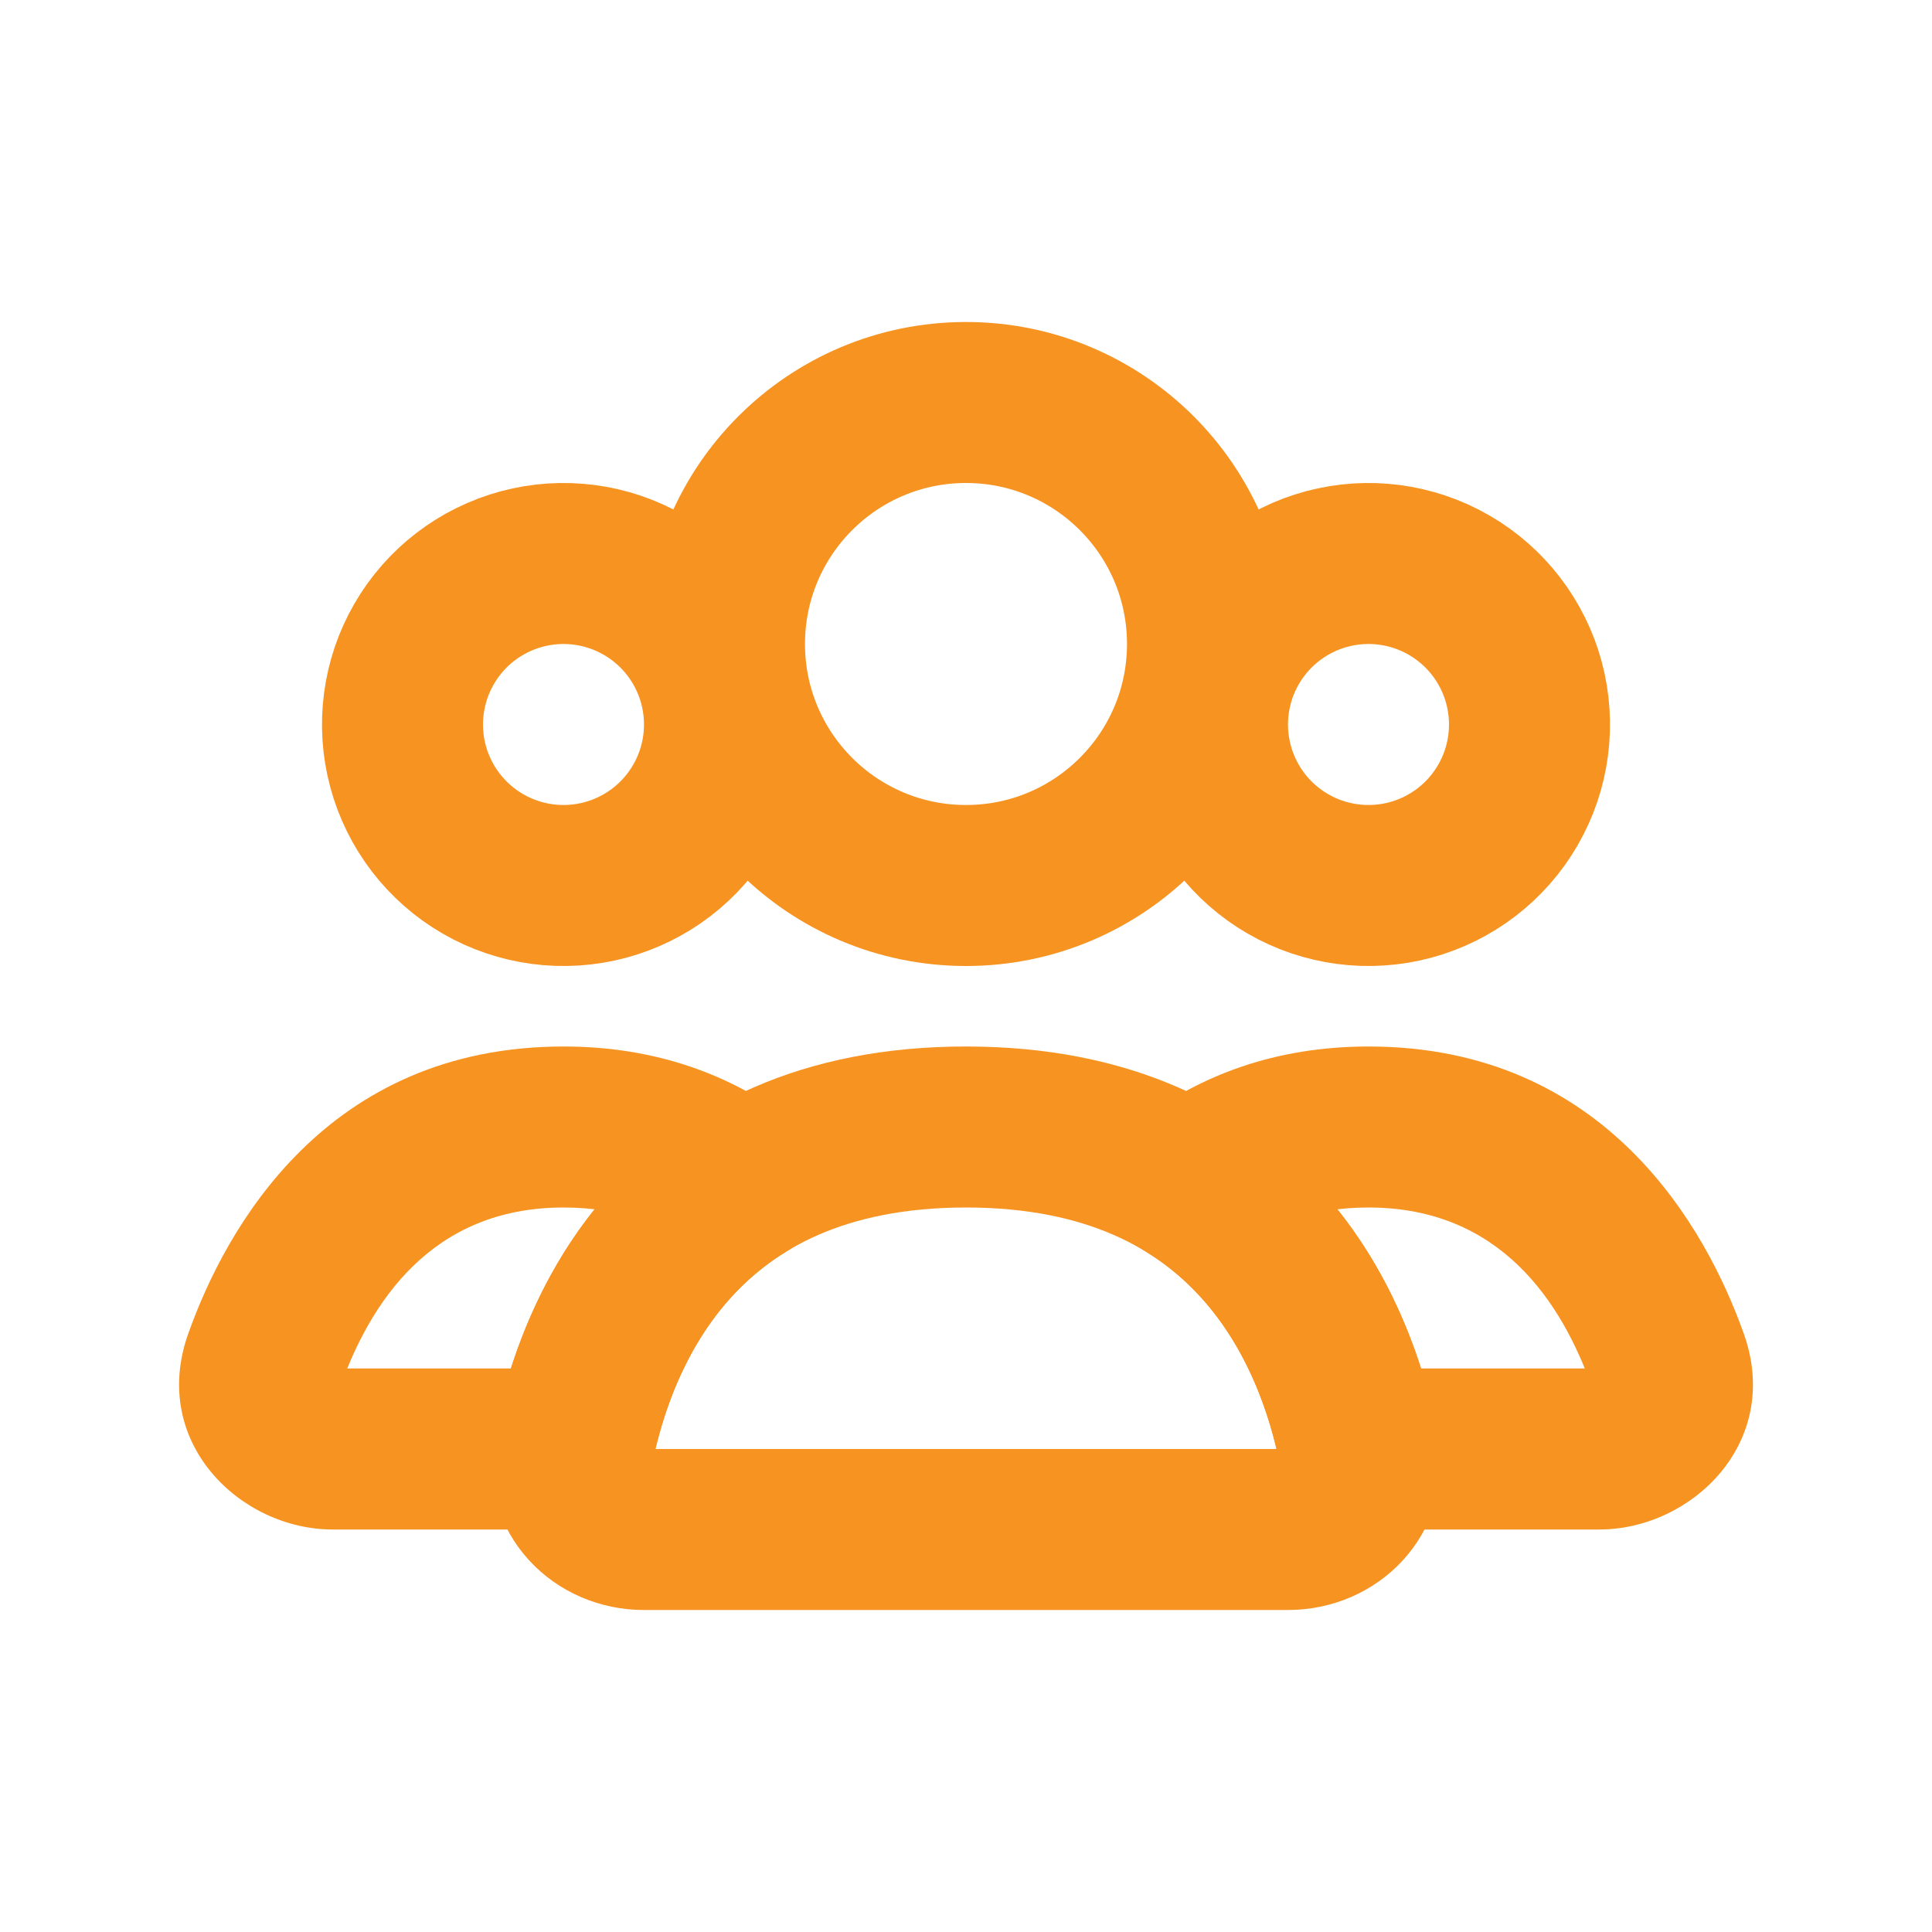
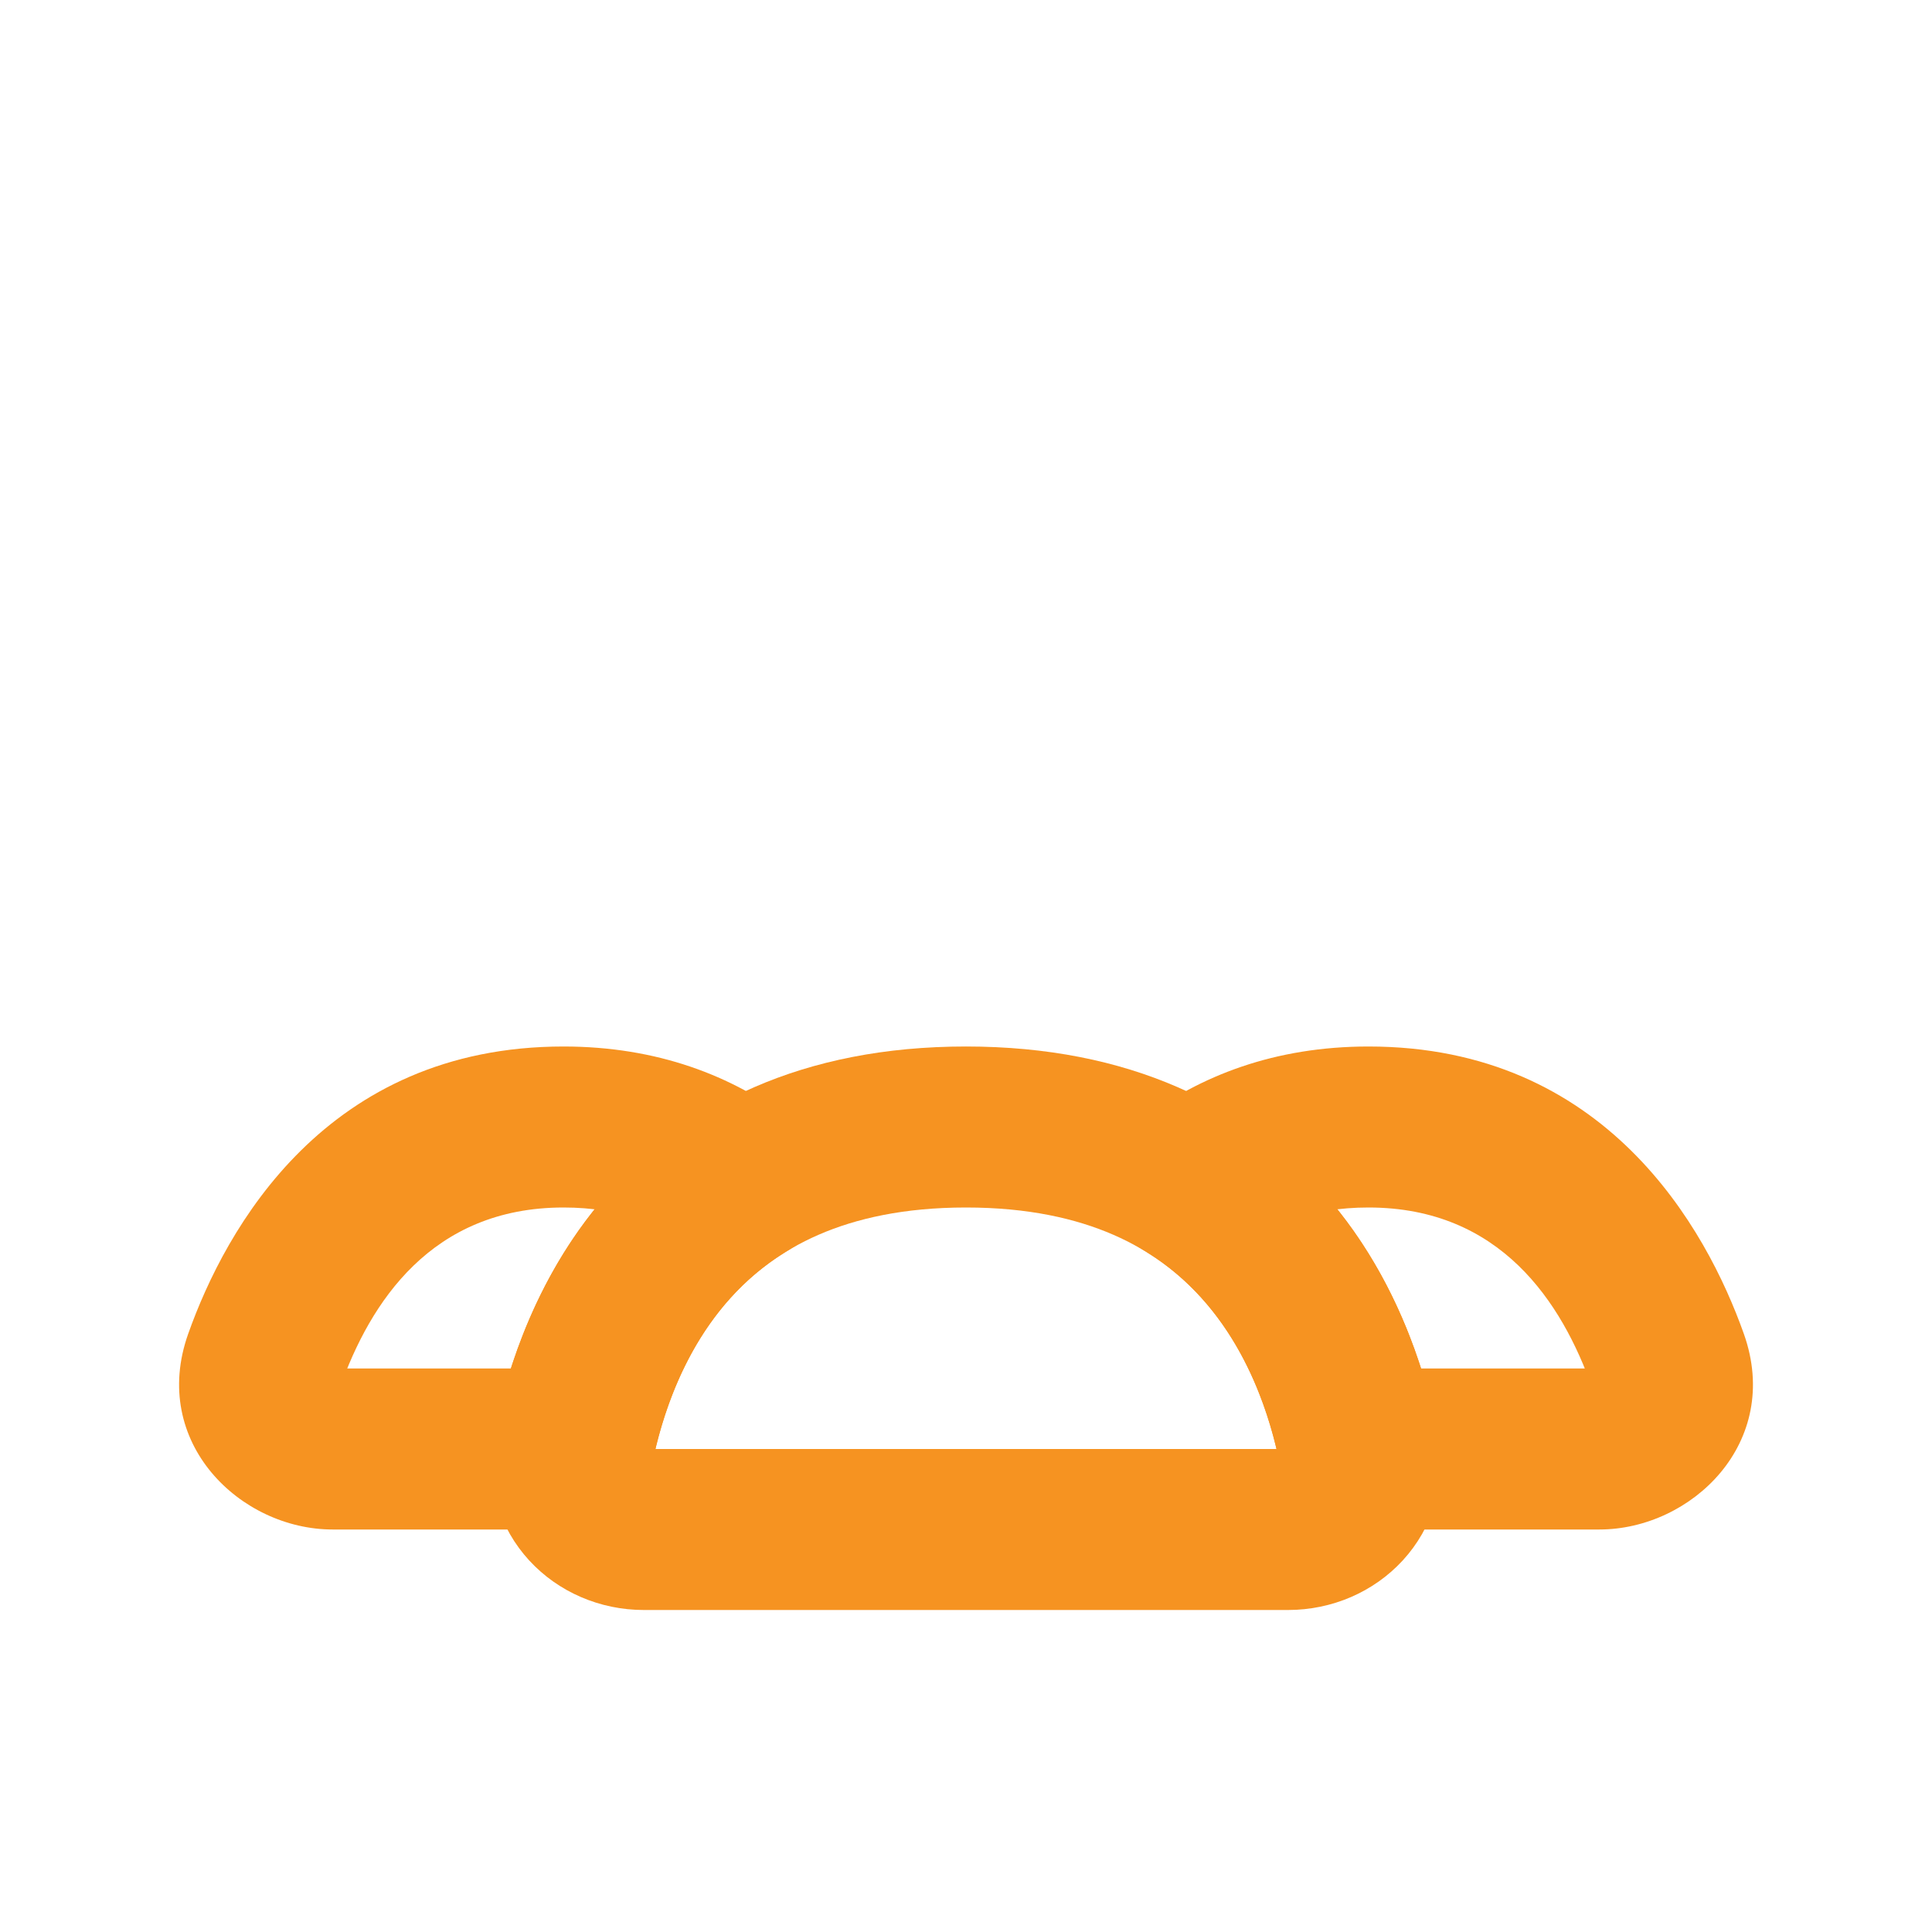
<svg xmlns="http://www.w3.org/2000/svg" width="48" height="48" viewBox="0 0 48 48" fill="none">
-   <path d="M24 22C27.314 22 30 19.314 30 16C30 12.686 27.314 10 24 10C20.686 10 18 12.686 18 16C18 19.314 20.686 22 24 22Z" stroke="#F69321" stroke-width="4" stroke-linecap="round" />
-   <path d="M30.536 16C31.066 15.081 31.94 14.411 32.965 14.136C33.989 13.862 35.081 14.005 36 14.536C36.919 15.066 37.589 15.94 37.864 16.965C38.138 17.989 37.995 19.081 37.464 20C36.934 20.919 36.06 21.589 35.035 21.864C34.011 22.138 32.919 21.995 32 21.464C31.081 20.934 30.411 20.06 30.136 19.035C29.862 18.011 30.005 16.919 30.536 16Z" stroke="#F69321" stroke-width="4" />
-   <path d="M10.536 16C11.066 15.081 11.94 14.411 12.965 14.136C13.989 13.862 15.081 14.005 16 14.536C16.919 15.066 17.589 15.94 17.864 16.965C18.138 17.989 17.995 19.081 17.464 20C16.934 20.919 16.06 21.589 15.035 21.864C14.011 22.138 12.919 21.995 12 21.464C11.081 20.934 10.411 20.06 10.136 19.035C9.862 18.011 10.005 16.919 10.536 16Z" stroke="#F69321" stroke-width="4" />
  <path d="M33.764 36L31.803 36.395L32.126 38H33.764V36ZM29.562 29.421L28.352 27.828L26.039 29.585L28.506 31.119L29.562 29.421ZM39.735 34H33.764V38H39.735V34ZM39.556 34.477C39.542 34.437 39.529 34.362 39.545 34.271C39.561 34.184 39.597 34.119 39.63 34.077C39.695 33.996 39.748 34 39.735 34V38C42.027 38 44.283 35.839 43.326 33.14L39.556 34.477ZM34 30C37.283 30 38.806 32.362 39.556 34.477L43.326 33.14C42.395 30.518 39.897 26 34 26V30ZM30.772 31.014C31.541 30.43 32.564 30 34 30V26C31.677 26 29.806 26.724 28.352 27.828L30.772 31.014ZM28.506 31.119C30.584 32.412 31.454 34.665 31.803 36.395L35.724 35.605C35.288 33.441 34.075 29.873 30.618 27.723L28.506 31.119Z" fill="#F69321" />
  <path d="M18.439 29.421L19.495 31.119L21.962 29.585L19.648 27.828L18.439 29.421ZM14.237 36V38H15.874L16.198 36.395L14.237 36ZM14 30C15.436 30 16.46 30.43 17.229 31.014L19.648 27.828C18.195 26.724 16.324 26 14 26V30ZM8.445 34.477C9.195 32.362 10.717 30 14 30V26C8.103 26 5.605 30.517 4.675 33.14L8.445 34.477ZM8.266 34C8.252 34 8.306 33.996 8.37 34.077C8.404 34.119 8.44 34.184 8.455 34.271C8.472 34.362 8.459 34.437 8.445 34.477L4.675 33.14C3.718 35.839 5.974 38 8.266 38V34ZM14.237 34H8.266V38H14.237V34ZM16.198 36.395C16.546 34.665 17.417 32.412 19.495 31.119L17.383 27.723C13.925 29.873 12.712 33.441 12.276 35.605L16.198 36.395Z" fill="#F69321" />
  <path d="M23.999 28C31.142 28 33.183 33.102 33.766 36.018C33.983 37.101 33.104 38 31.999 38H15.999C14.895 38 14.016 37.101 14.232 36.018C14.815 33.102 16.856 28 23.999 28Z" stroke="#F69321" stroke-width="4" stroke-linecap="round" />
</svg>